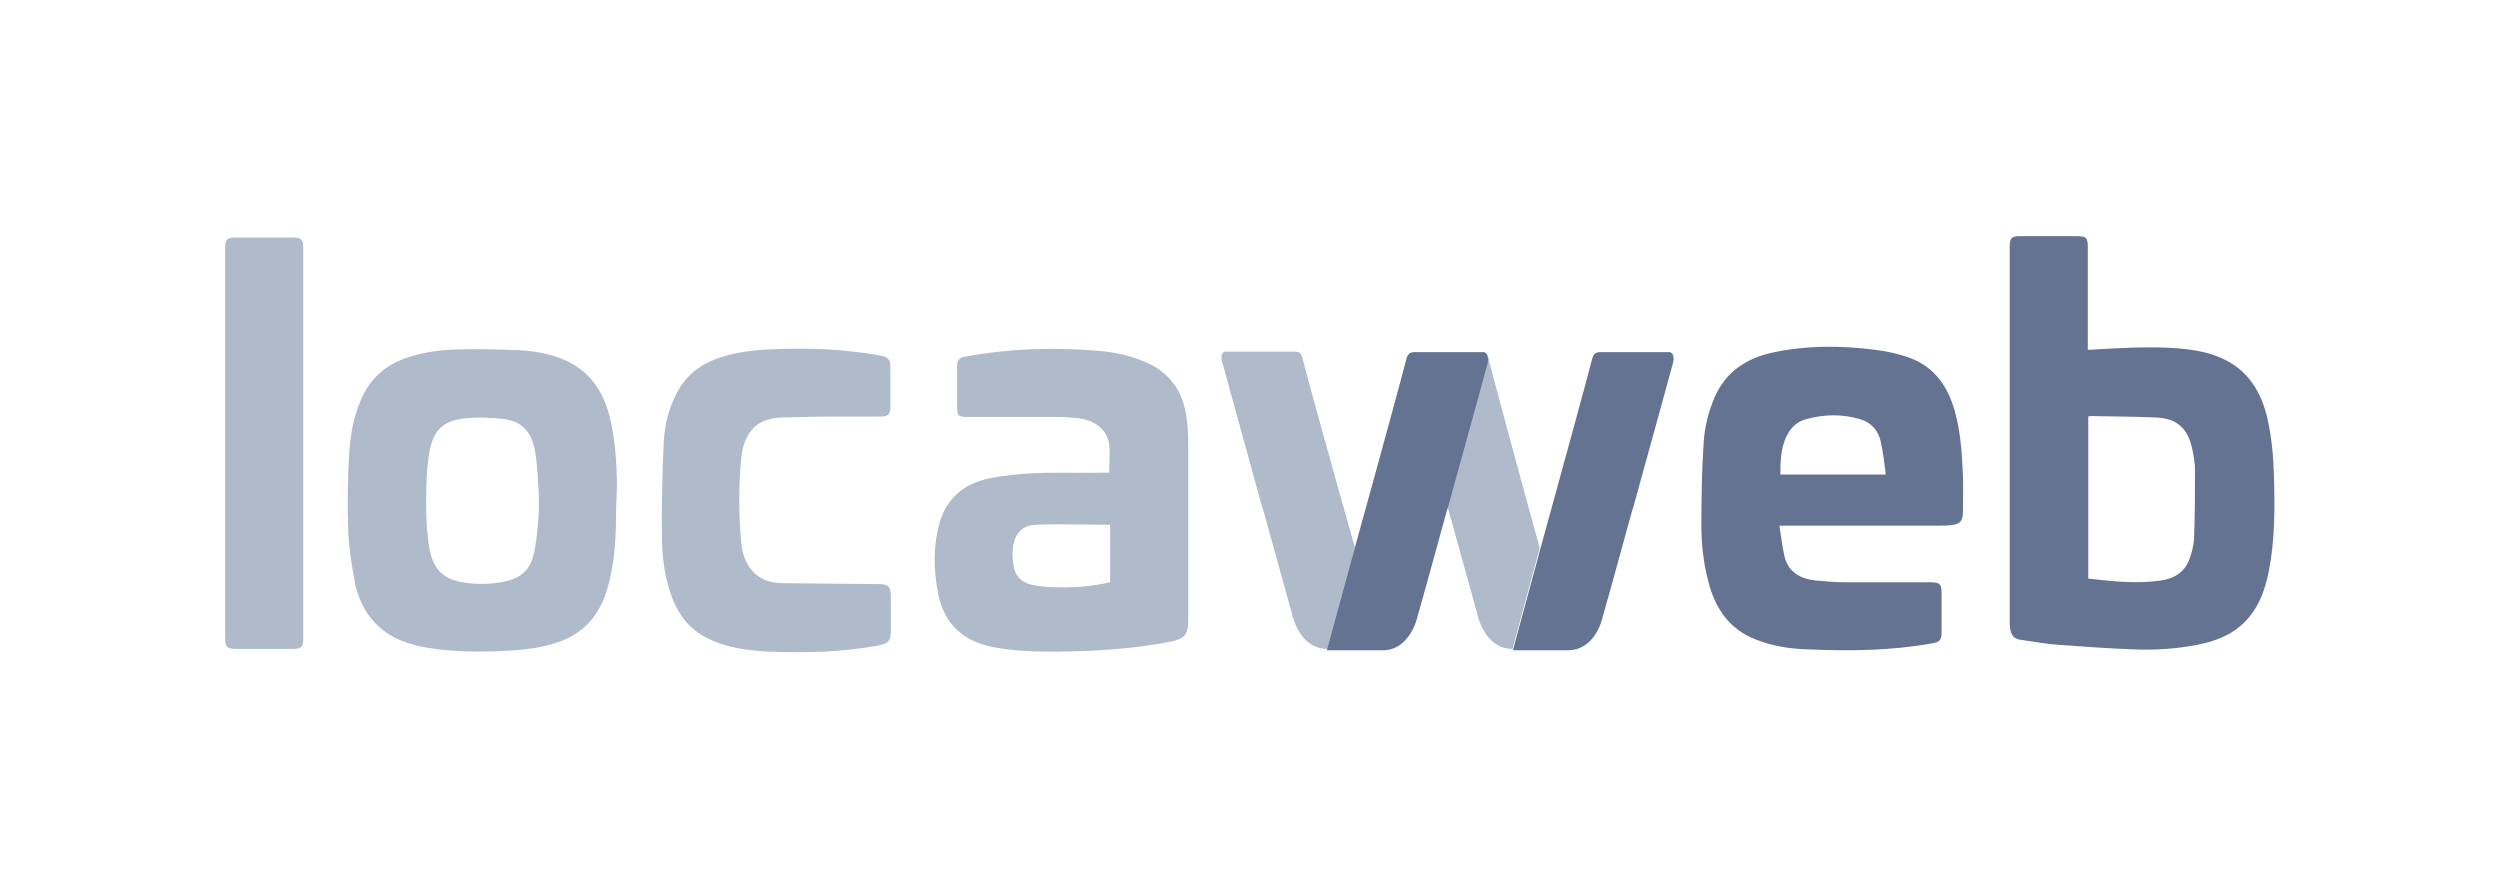
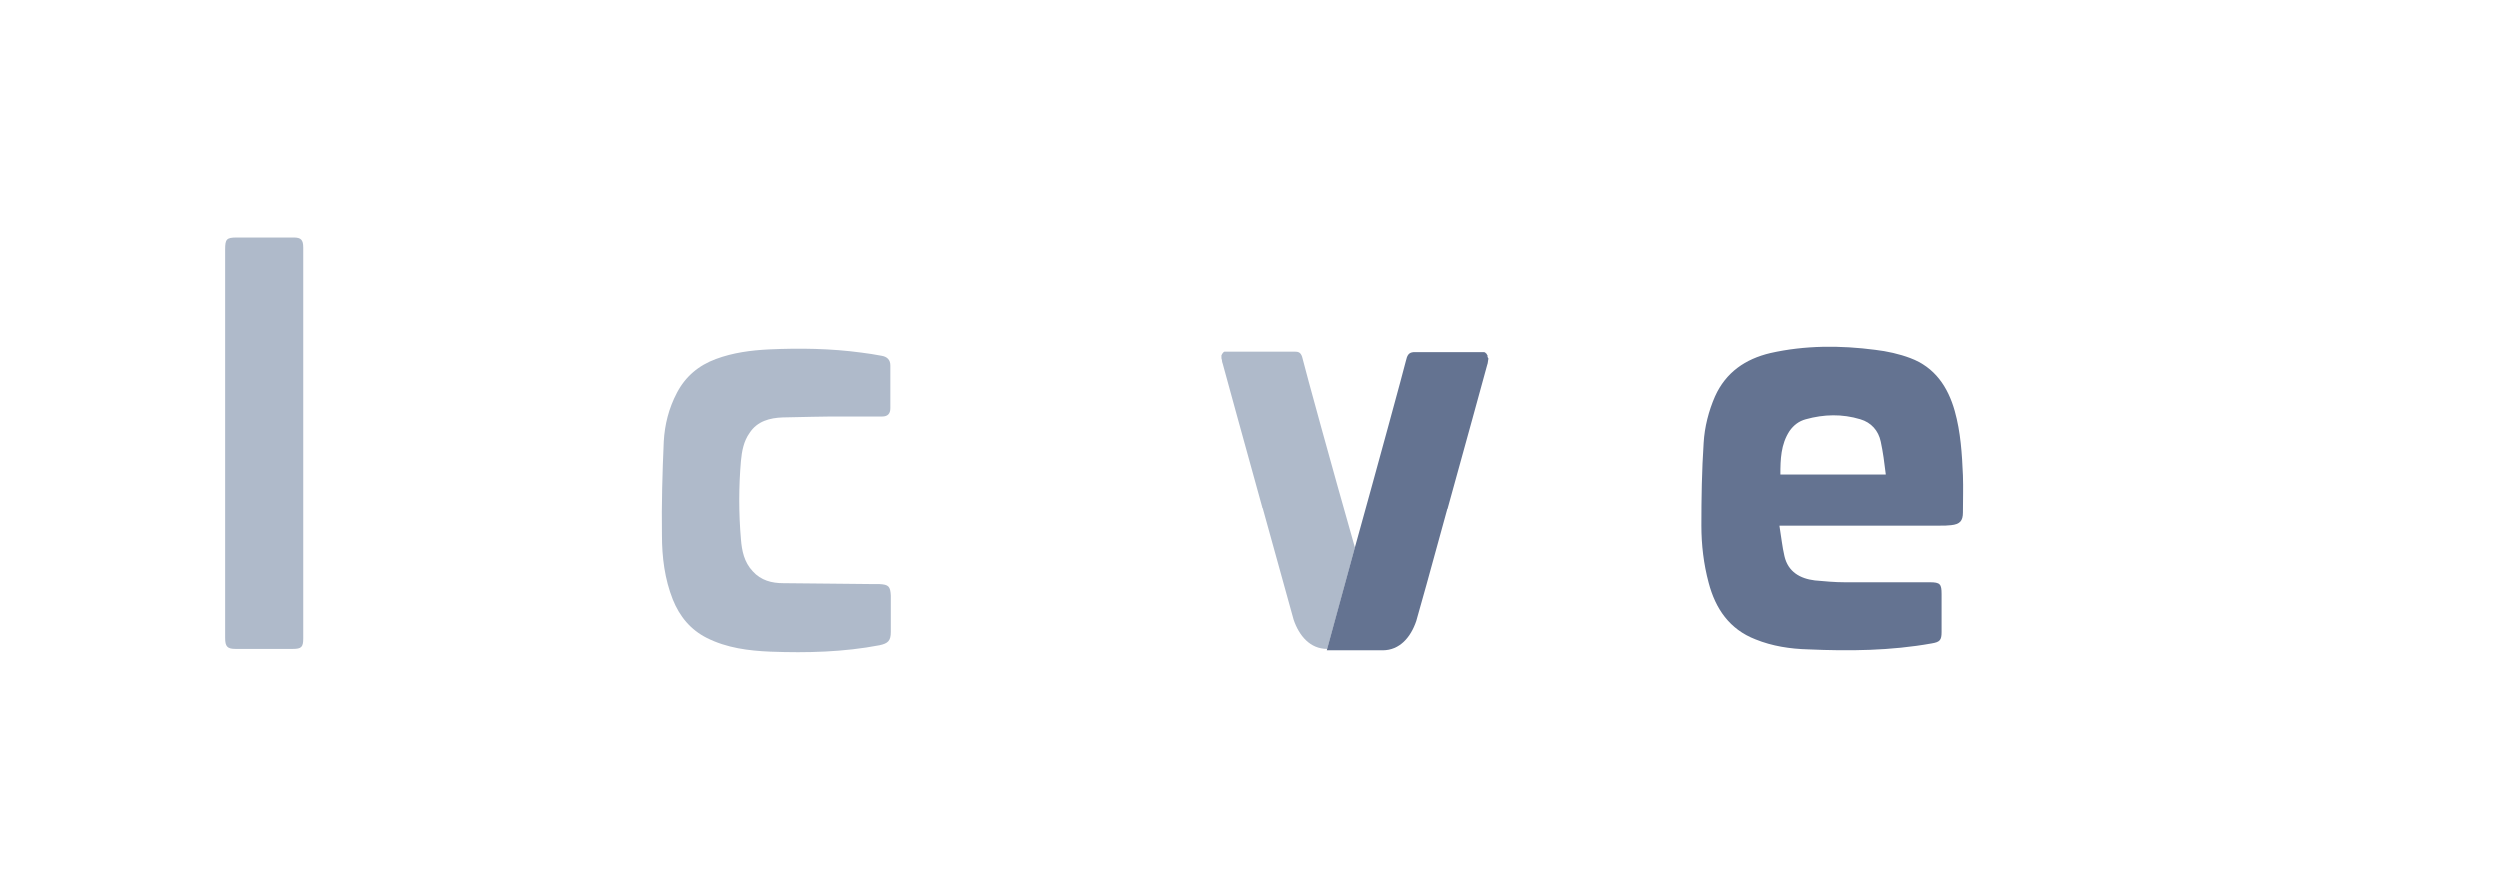
<svg xmlns="http://www.w3.org/2000/svg" width="145" height="51" viewBox="0 0 145 51" fill="none">
  <path fill-rule="evenodd" clip-rule="evenodd" d="M13.058 37.001C13.058 37.504 13.189 37.637 13.663 37.637H16.982C17.482 37.637 17.588 37.531 17.588 37.028V14.359C17.588 13.909 17.456 13.776 17.035 13.776C15.928 13.776 14.822 13.776 13.716 13.776C13.137 13.776 13.058 13.882 13.058 14.465C13.058 14.465 13.058 33.241 13.058 37.001Z" fill="#AFBACA" />
-   <path fill-rule="evenodd" clip-rule="evenodd" d="M121.119 20.291C122.041 20.238 122.883 20.185 123.753 20.159C124.964 20.132 126.202 20.132 127.413 20.344C129.652 20.741 130.969 21.986 131.496 24.211C131.759 25.349 131.864 26.515 131.891 27.68C131.943 29.48 131.943 31.281 131.601 33.082C131.364 34.3 130.943 35.439 129.968 36.286C129.231 36.922 128.362 37.213 127.44 37.399C126.228 37.637 124.99 37.716 123.753 37.663C122.304 37.611 120.829 37.505 119.381 37.399C118.643 37.346 117.932 37.213 117.195 37.107C116.8 37.054 116.642 36.843 116.589 36.445C116.563 36.313 116.562 36.207 116.562 36.075C116.562 28.898 116.562 21.721 116.562 14.518C116.562 14.439 116.562 14.359 116.562 14.28C116.589 13.777 116.668 13.697 117.195 13.697H120.434C121.014 13.697 121.093 13.777 121.093 14.359C121.093 16.213 121.093 18.067 121.093 19.894V20.291H121.119ZM121.119 33.559C122.541 33.718 123.937 33.877 125.359 33.665C126.123 33.559 126.729 33.161 126.992 32.42C127.124 32.049 127.229 31.652 127.255 31.255C127.308 29.904 127.308 28.58 127.308 27.23C127.308 26.832 127.229 26.435 127.15 26.038C126.887 24.82 126.255 24.264 125.017 24.211C123.753 24.158 122.515 24.158 121.251 24.131C121.224 24.131 121.172 24.158 121.119 24.158V33.559Z" fill="#647391" />
-   <path fill-rule="evenodd" clip-rule="evenodd" d="M64.335 27.415C64.335 26.859 64.388 26.303 64.335 25.773C64.204 24.926 63.545 24.396 62.597 24.264C62.176 24.211 61.728 24.184 61.28 24.184C59.594 24.184 57.935 24.184 56.25 24.184C55.539 24.184 55.512 24.158 55.512 23.469C55.512 22.728 55.512 21.986 55.512 21.218C55.512 20.9 55.644 20.741 55.96 20.689C58.515 20.212 61.069 20.133 63.651 20.344C64.73 20.424 65.757 20.662 66.732 21.139C67.97 21.774 68.628 22.834 68.813 24.184C68.892 24.687 68.918 25.217 68.918 25.747C68.918 29.136 68.918 32.499 68.918 35.889C68.918 35.969 68.918 36.022 68.918 36.075C68.892 36.843 68.655 37.054 67.917 37.213C65.757 37.637 63.545 37.77 61.333 37.796C60.095 37.796 58.831 37.77 57.593 37.531C55.855 37.187 54.748 36.181 54.406 34.406C54.143 33.029 54.116 31.626 54.511 30.275C54.933 28.872 55.934 28.051 57.33 27.759C58.172 27.574 59.068 27.494 59.937 27.442C61.306 27.389 62.65 27.442 64.019 27.415H64.335ZM64.362 30.434C62.939 30.434 61.544 30.381 60.121 30.434C59.279 30.46 58.857 30.937 58.752 31.758C58.699 32.076 58.725 32.447 58.778 32.764C58.857 33.4 59.252 33.797 59.884 33.93C60.332 34.009 60.78 34.062 61.254 34.062C62.307 34.089 63.361 34.009 64.388 33.771V30.434H64.362Z" fill="#AFBACA" />
  <path fill-rule="evenodd" clip-rule="evenodd" d="M45.398 24.211C44.661 24.237 43.923 24.422 43.476 25.111C43.133 25.588 43.028 26.17 42.975 26.727C42.844 28.236 42.844 29.772 42.975 31.281C43.028 31.943 43.16 32.605 43.66 33.135C44.134 33.665 44.766 33.824 45.425 33.824C47.189 33.85 48.928 33.85 50.692 33.877C50.797 33.877 50.903 33.877 51.008 33.877C51.535 33.903 51.64 34.009 51.667 34.539C51.667 35.254 51.667 35.969 51.667 36.657C51.667 37.16 51.509 37.319 51.008 37.425C48.928 37.822 46.821 37.875 44.687 37.796C43.423 37.743 42.159 37.584 41 37.002C40.052 36.525 39.42 35.757 39.025 34.777C38.551 33.585 38.393 32.314 38.393 31.043C38.366 29.242 38.419 27.415 38.498 25.614C38.551 24.634 38.788 23.681 39.262 22.781C39.762 21.827 40.526 21.192 41.527 20.821C42.528 20.45 43.555 20.318 44.608 20.265C46.399 20.185 48.19 20.212 49.955 20.45C50.35 20.503 50.745 20.556 51.14 20.636C51.456 20.689 51.64 20.874 51.64 21.192C51.64 22.013 51.64 22.86 51.64 23.681C51.64 23.999 51.482 24.158 51.166 24.158H48.19C48.19 24.158 46.32 24.184 45.398 24.211Z" fill="#AFBACA" />
  <path fill-rule="evenodd" clip-rule="evenodd" d="M103.21 30.513C103.315 31.149 103.368 31.705 103.499 32.261C103.71 33.162 104.395 33.559 105.264 33.665C105.843 33.718 106.423 33.771 107.002 33.771C108.635 33.771 110.294 33.771 111.927 33.771C112.533 33.771 112.612 33.877 112.612 34.459C112.612 35.201 112.612 35.916 112.612 36.657C112.612 37.134 112.507 37.24 112.033 37.319C109.662 37.743 107.266 37.769 104.869 37.663C103.842 37.637 102.788 37.478 101.814 37.081C100.313 36.498 99.496 35.307 99.101 33.797C98.811 32.711 98.68 31.599 98.68 30.487C98.68 28.898 98.706 27.283 98.811 25.694C98.864 24.767 99.101 23.84 99.47 22.992C100.102 21.589 101.234 20.821 102.683 20.477C104.685 20.026 106.739 20.026 108.767 20.291C109.452 20.371 110.163 20.53 110.795 20.768C112.217 21.298 112.981 22.436 113.376 23.84C113.718 25.058 113.797 26.329 113.85 27.574C113.876 28.289 113.85 29.004 113.85 29.719C113.85 30.222 113.666 30.407 113.165 30.46C112.955 30.487 112.744 30.487 112.533 30.487C109.583 30.487 106.634 30.487 103.684 30.487H103.21V30.513ZM109.373 27.494C109.294 26.832 109.215 26.223 109.083 25.614C108.951 24.979 108.53 24.502 107.898 24.317C106.844 23.999 105.791 24.025 104.737 24.317C104.342 24.422 104.026 24.661 103.789 25.005C103.289 25.773 103.262 26.647 103.262 27.521H109.373V27.494Z" fill="#647391" />
-   <path fill-rule="evenodd" clip-rule="evenodd" d="M35.786 28.078C35.76 26.78 35.681 25.429 35.338 24.079C34.943 22.622 34.153 21.483 32.731 20.874C31.941 20.53 31.072 20.371 30.203 20.318C29.017 20.265 27.806 20.239 26.621 20.265C25.541 20.292 24.487 20.424 23.46 20.795C22.433 21.166 21.643 21.828 21.116 22.808C20.537 23.92 20.326 25.138 20.247 26.383C20.168 27.813 20.142 29.243 20.194 30.673C20.221 31.679 20.379 32.659 20.563 33.665C20.721 34.592 21.116 35.466 21.775 36.154C22.617 37.028 23.724 37.399 24.882 37.584C26.384 37.823 27.911 37.823 29.439 37.743C30.466 37.69 31.493 37.558 32.468 37.214C33.258 36.922 33.916 36.472 34.416 35.81C34.97 35.069 35.233 34.248 35.417 33.374C35.681 32.156 35.733 30.938 35.733 29.64L35.786 28.078ZM31.256 29.64C31.203 30.355 31.151 31.123 31.019 31.864C30.808 33.056 30.255 33.559 29.07 33.771C28.28 33.904 27.463 33.904 26.673 33.745C25.646 33.533 25.119 32.95 24.909 31.838C24.672 30.434 24.698 29.004 24.751 27.574C24.777 27.151 24.83 26.727 24.882 26.33C25.119 24.979 25.646 24.396 26.989 24.264C27.753 24.185 28.543 24.211 29.307 24.317C30.361 24.476 30.914 25.164 31.072 26.409C31.177 27.151 31.203 27.919 31.256 28.739V29.64Z" fill="#AFBACA" />
  <path d="M75.584 20.927C75.504 20.556 75.425 20.398 75.136 20.398H75.109C75.083 20.398 75.083 20.398 75.057 20.398C74.451 20.398 72.528 20.398 71.659 20.398C71.528 20.398 71.422 20.398 71.343 20.398C71.29 20.398 71.238 20.398 71.185 20.398H71.159H71.132C71.106 20.398 71.08 20.398 71.053 20.398C71.053 20.398 71.053 20.398 71.027 20.398C71.001 20.398 71.001 20.398 70.975 20.424C70.948 20.424 70.948 20.45 70.948 20.45L70.922 20.477C70.922 20.477 70.922 20.503 70.895 20.503C70.895 20.53 70.869 20.53 70.869 20.556C70.869 20.556 70.869 20.583 70.843 20.609C70.843 20.636 70.843 20.662 70.843 20.662C70.843 20.662 70.843 20.689 70.843 20.715C70.843 20.768 70.843 20.821 70.869 20.874C70.869 20.954 70.895 21.033 70.922 21.113C71.132 21.881 72.212 25.826 73.213 29.428C73.213 29.454 73.213 29.454 73.24 29.481C74.135 32.685 74.951 35.678 75.03 35.942C75.347 36.869 75.978 37.637 76.979 37.637C76.979 37.637 77.717 34.963 78.586 31.758C77.269 27.15 75.689 21.377 75.584 20.927Z" fill="#AFBACA" />
-   <path d="M86.328 20.821C86.328 20.768 86.302 20.741 86.302 20.688C86.276 20.609 86.249 20.556 86.223 20.529C86.223 20.529 86.223 20.529 86.223 20.503L86.197 20.477C86.197 20.477 86.197 20.503 86.223 20.503C86.223 20.529 86.249 20.529 86.249 20.556C86.249 20.556 86.249 20.582 86.276 20.609C86.276 20.636 86.276 20.662 86.276 20.662C86.276 20.662 86.276 20.688 86.276 20.715C86.276 20.768 86.276 20.821 86.249 20.874C86.249 20.953 86.223 21.033 86.197 21.112C85.986 21.88 84.933 25.773 83.932 29.348C83.932 29.375 83.932 29.401 83.958 29.427C83.958 29.454 83.958 29.454 83.984 29.48C84.88 32.685 85.696 35.677 85.775 35.942C86.091 36.869 86.723 37.637 87.724 37.637C87.724 37.637 88.067 36.392 88.541 34.618C88.725 33.903 88.962 33.108 89.173 32.288C89.225 32.129 89.252 31.97 89.304 31.784C88.067 27.309 86.539 21.615 86.328 20.821Z" fill="#AFBACA" />
-   <path d="M97.049 20.689C97.049 20.662 97.049 20.662 97.049 20.636C97.049 20.609 97.049 20.583 97.023 20.583C97.023 20.556 96.996 20.556 96.996 20.53C96.996 20.53 96.996 20.503 96.97 20.503L96.944 20.477L96.917 20.45C96.891 20.45 96.891 20.424 96.865 20.424C96.865 20.424 96.865 20.424 96.838 20.424C96.812 20.424 96.786 20.424 96.759 20.424C96.733 20.424 96.733 20.424 96.733 20.424H96.707C96.654 20.424 96.628 20.424 96.549 20.424C96.47 20.424 96.364 20.424 96.233 20.424C95.363 20.424 93.467 20.424 92.835 20.424C92.809 20.424 92.809 20.424 92.782 20.424H92.756C92.466 20.45 92.387 20.609 92.308 20.953C92.203 21.404 90.623 27.203 89.332 31.864C89.279 32.023 89.253 32.208 89.201 32.367C88.963 33.215 88.753 34.009 88.568 34.698C88.068 36.498 87.752 37.717 87.752 37.717H90.939C91.94 37.717 92.598 36.949 92.888 36.022C92.967 35.757 93.809 32.764 94.679 29.56C94.679 29.534 94.679 29.534 94.705 29.507C95.706 25.906 96.786 21.96 96.996 21.192C97.023 21.112 97.049 21.033 97.049 20.953C97.049 20.901 97.075 20.848 97.075 20.795C97.049 20.715 97.049 20.689 97.049 20.689Z" fill="#647391" />
  <path d="M86.276 20.689C86.276 20.662 86.276 20.662 86.276 20.636C86.276 20.609 86.276 20.583 86.25 20.583C86.25 20.556 86.224 20.556 86.224 20.53C86.224 20.53 86.224 20.503 86.198 20.503L86.171 20.477L86.145 20.45C86.118 20.45 86.118 20.424 86.092 20.424C86.092 20.424 86.092 20.424 86.066 20.424C86.04 20.424 86.013 20.424 85.987 20.424C85.96 20.424 85.96 20.424 85.96 20.424H85.934C85.882 20.424 85.855 20.424 85.776 20.424C85.697 20.424 85.592 20.424 85.46 20.424C84.591 20.424 82.695 20.424 82.063 20.424C82.036 20.424 82.036 20.424 82.01 20.424H81.984C81.694 20.45 81.615 20.609 81.536 20.953C81.43 21.404 79.85 27.203 78.56 31.838C77.691 35.042 76.953 37.69 76.953 37.717C76.953 37.717 76.953 37.717 76.98 37.717H80.166C80.166 37.717 80.166 37.717 80.193 37.717C81.193 37.717 81.826 36.949 82.142 36.022C82.221 35.757 83.063 32.764 83.933 29.56C83.933 29.534 83.933 29.534 83.959 29.507C84.96 25.906 86.04 21.96 86.25 21.192C86.276 21.112 86.303 21.033 86.303 20.953C86.303 20.901 86.329 20.848 86.329 20.795C86.276 20.715 86.276 20.689 86.276 20.689Z" fill="#647391" />
</svg>